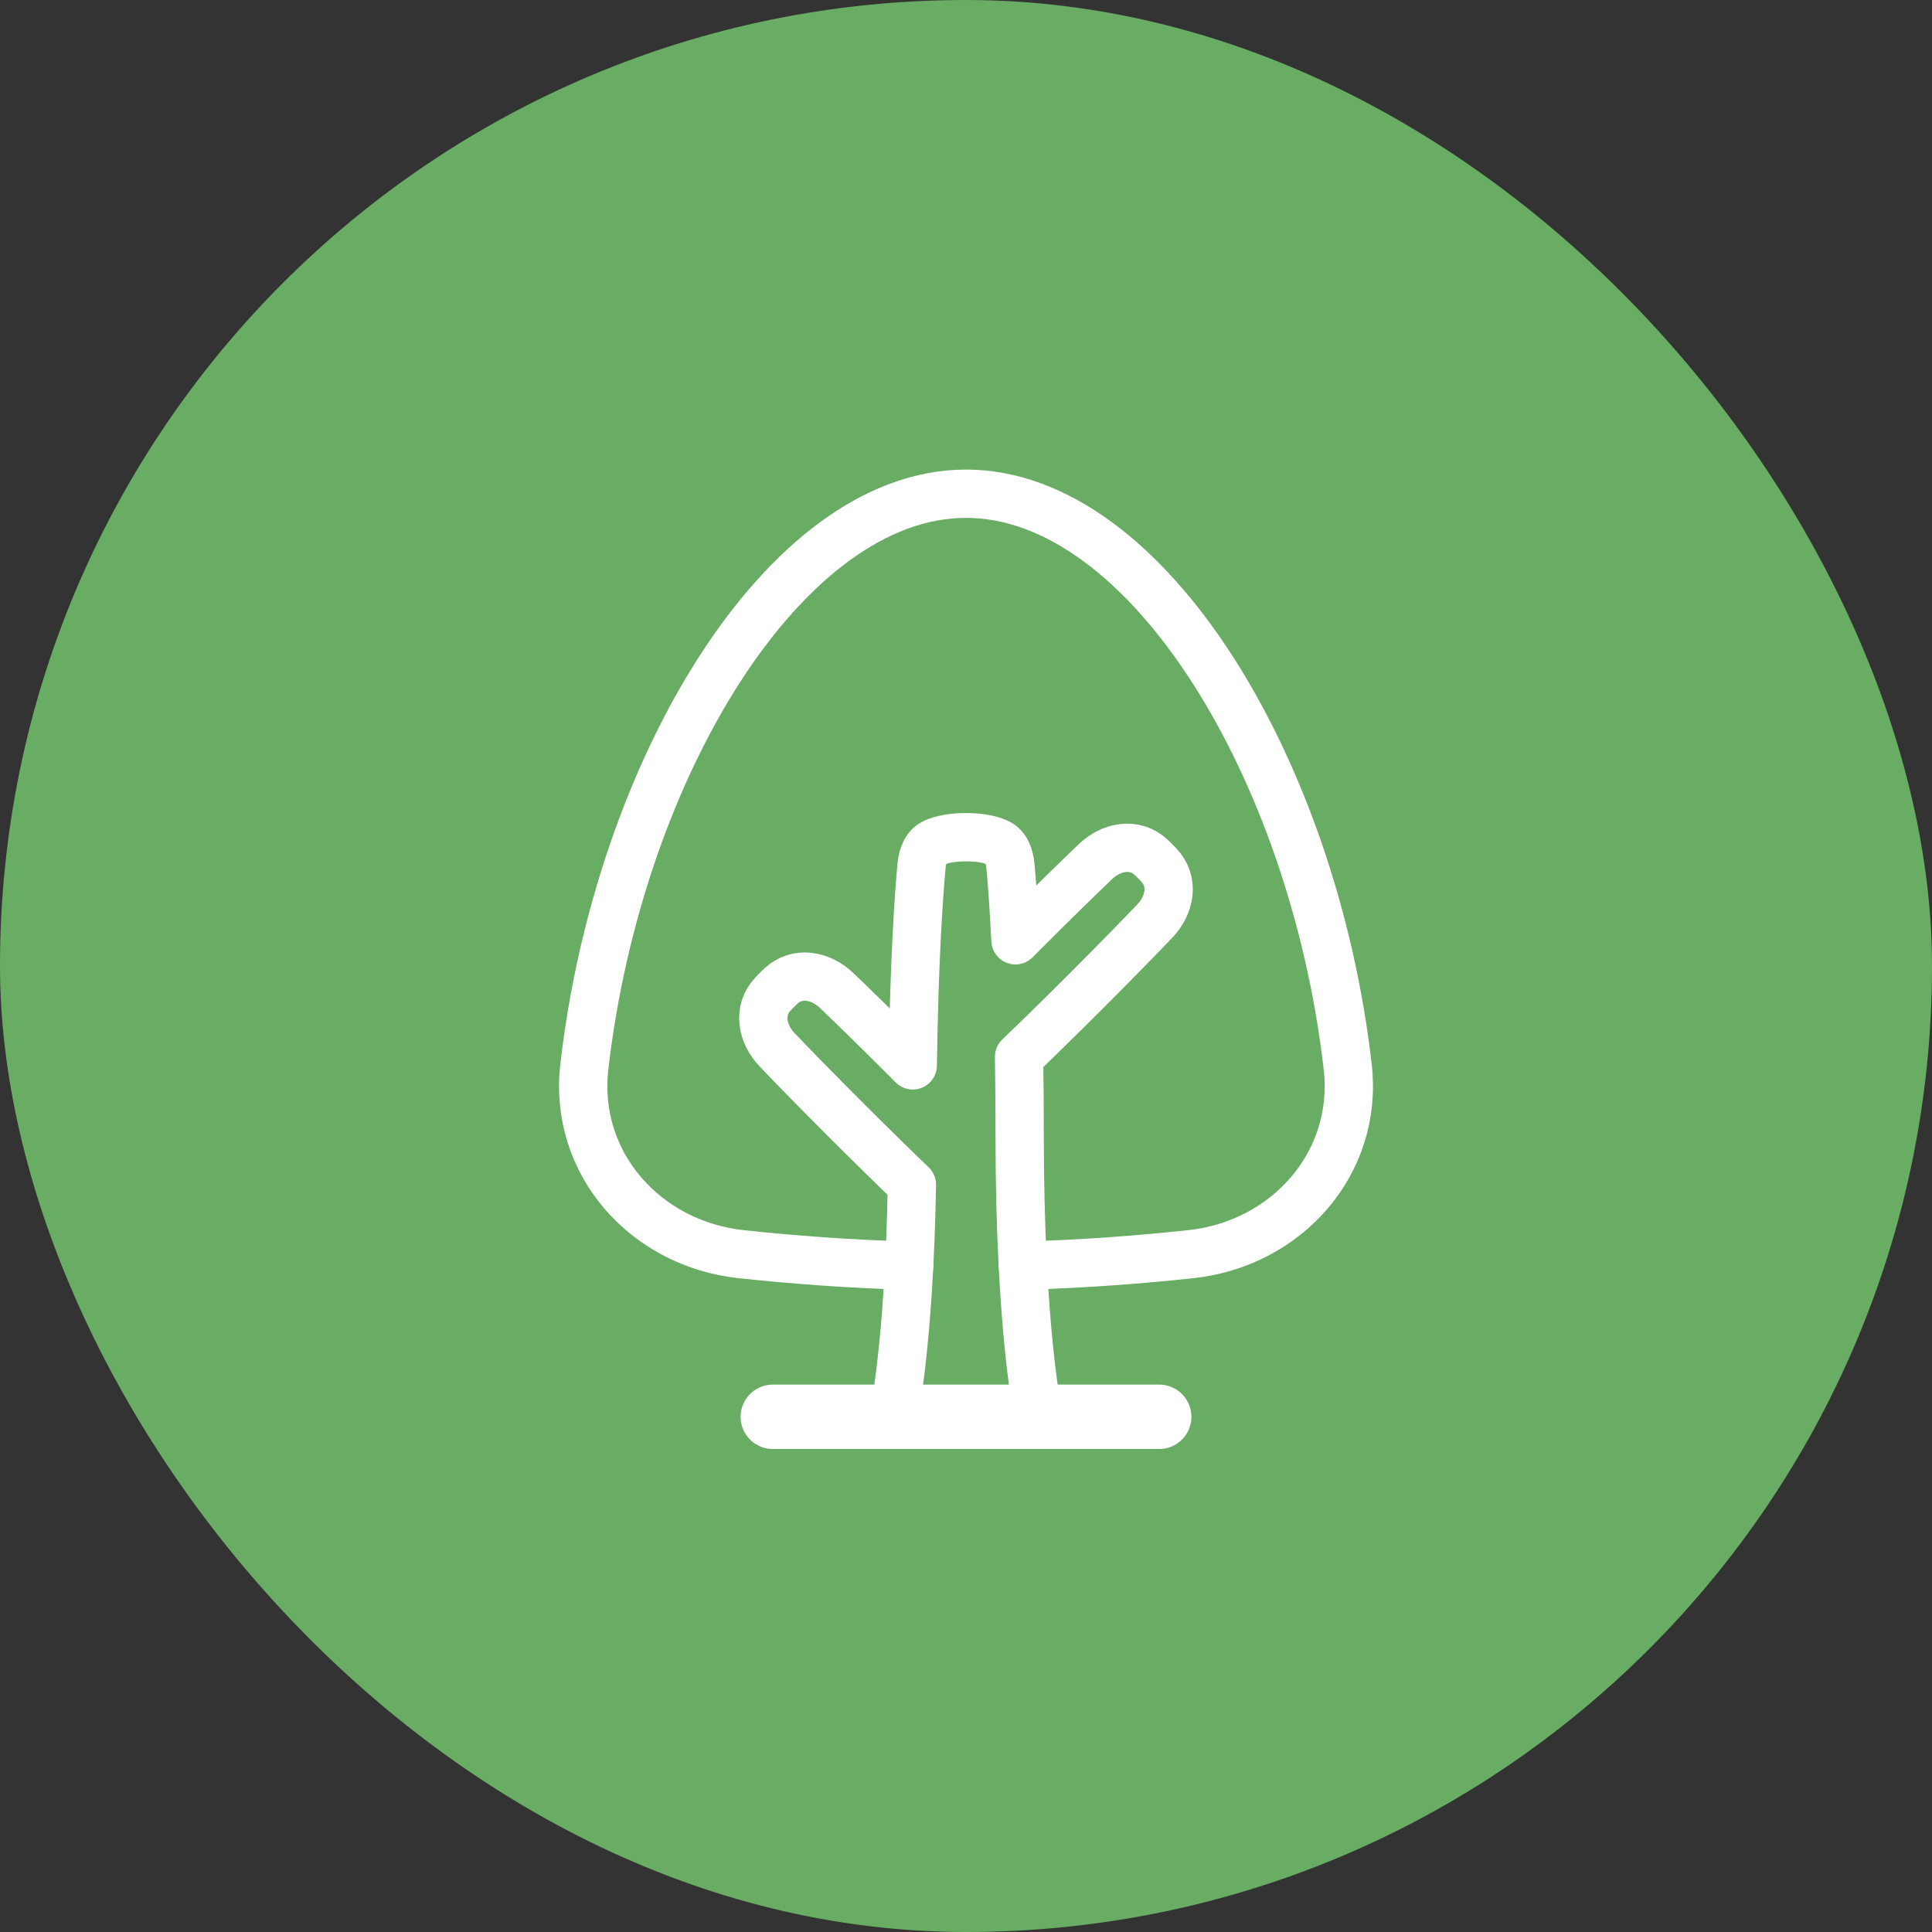
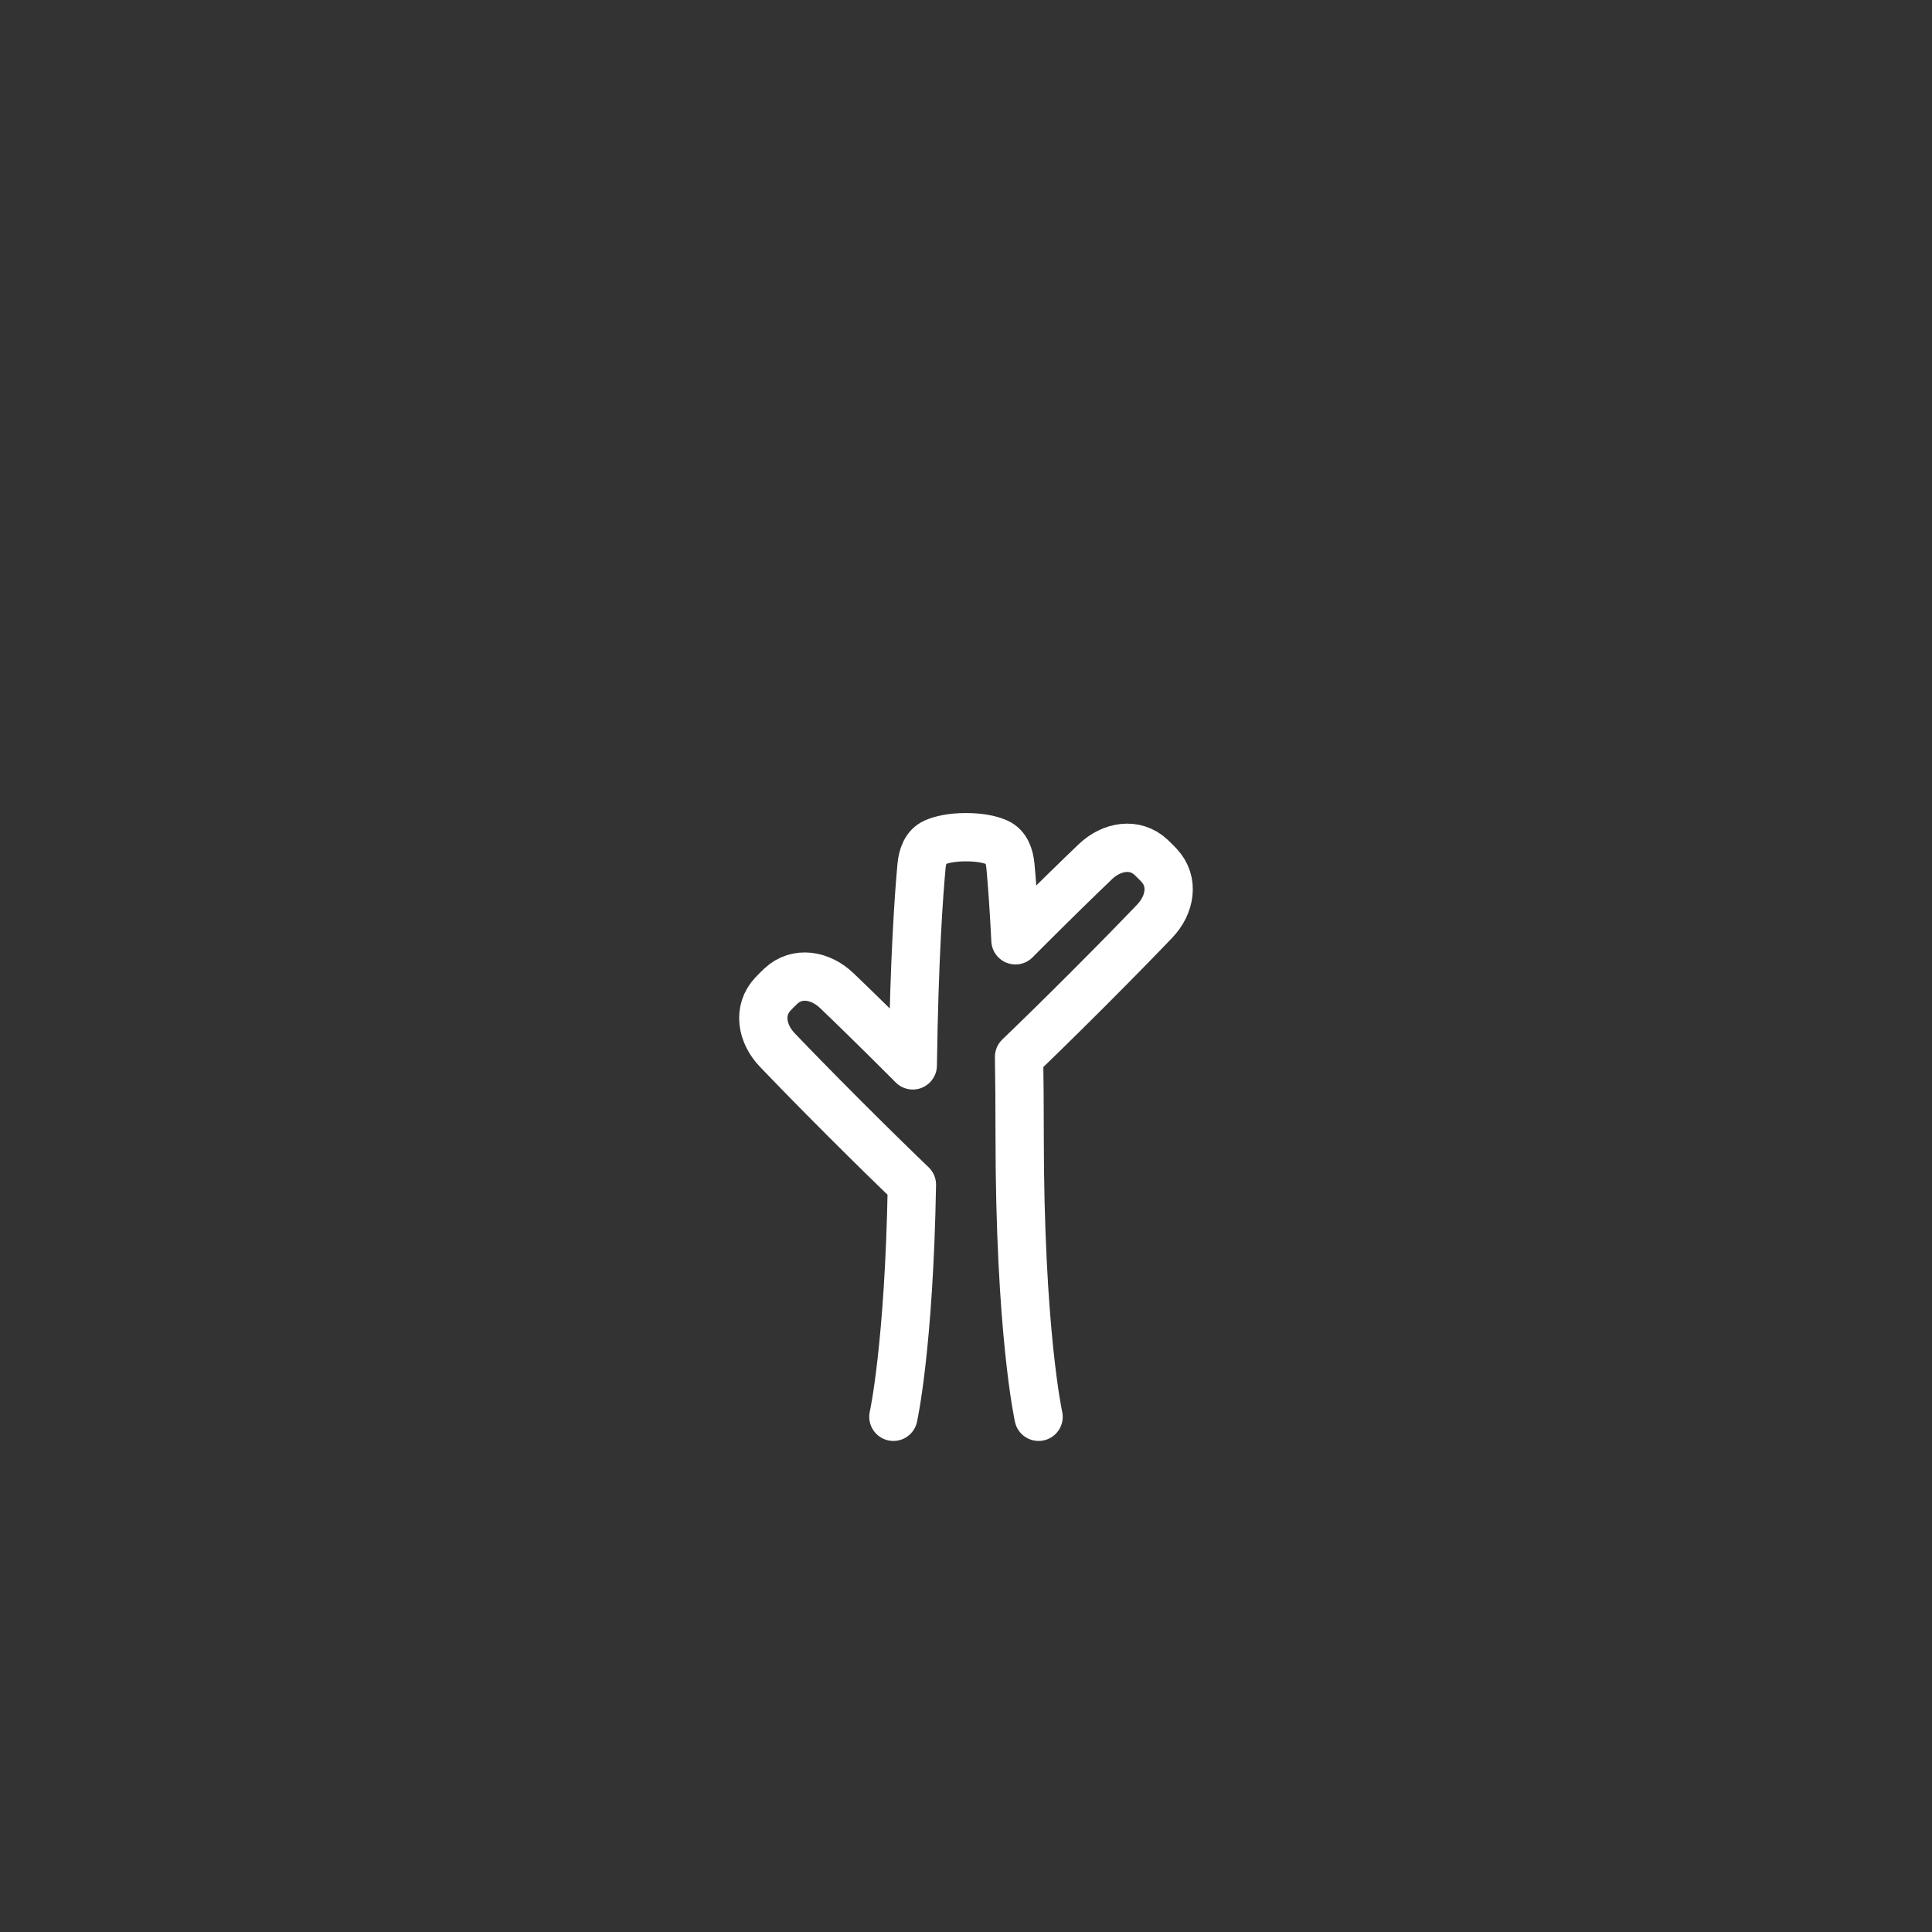
<svg xmlns="http://www.w3.org/2000/svg" width="60" height="60" viewBox="0 0 60 60" fill="none">
  <rect x="0" y="0" width="60" height="60" fill="#333333" stroke="none" />
-   <rect width="60" height="60" rx="30" fill="#69AC64" />
-   <path d="M24 44H36" stroke="white" stroke-width="2" stroke-linecap="round" stroke-linejoin="round" />
-   <path d="M27.745 44C27.745 44 28.232 41.818 28.32 36.792C27.837 36.329 27.152 35.661 26.245 34.755C25.293 33.803 24.604 33.094 24.14 32.609C23.658 32.106 23.526 31.38 24.003 30.872C24.041 30.831 24.081 30.79 24.124 30.747C24.166 30.705 24.207 30.665 24.248 30.627C24.756 30.15 25.482 30.282 25.986 30.764C26.471 31.228 27.179 31.917 28.131 32.869C28.204 32.943 28.276 33.015 28.347 33.086C28.393 29.713 28.542 27.726 28.619 26.896C28.647 26.592 28.748 26.286 29.028 26.164C29.231 26.076 29.539 26 30 26C30.46 26 30.768 26.076 30.971 26.164C31.251 26.286 31.352 26.592 31.38 26.896C31.421 27.333 31.481 28.09 31.536 29.202C31.643 29.095 31.754 28.983 31.868 28.869C32.82 27.917 33.529 27.228 34.014 26.764C34.517 26.282 35.243 26.15 35.751 26.627C35.792 26.665 35.833 26.705 35.875 26.747C35.918 26.79 35.958 26.831 35.995 26.872C36.473 27.38 36.341 28.106 35.859 28.609C35.395 29.094 34.706 29.802 33.754 30.755C32.827 31.681 32.132 32.358 31.648 32.822C31.66 33.553 31.666 34.351 31.666 35.219C31.666 41.366 32.254 44 32.254 44" stroke="white" stroke-width="1.5" stroke-linecap="round" stroke-linejoin="round" />
-   <path d="M28.236 39.307C26.304 39.252 24.526 39.111 23.014 38.949C20.034 38.628 17.805 36.117 18.146 33.14C19.201 23.916 24.362 15.333 30 15.333C35.638 15.333 40.8 23.916 41.855 33.14C42.195 36.117 39.966 38.628 36.986 38.949C35.474 39.111 33.697 39.252 31.765 39.307" stroke="white" stroke-width="1.5" stroke-linecap="round" stroke-linejoin="round" />
+   <path d="M27.745 44C27.745 44 28.232 41.818 28.32 36.792C27.837 36.329 27.152 35.661 26.245 34.755C25.293 33.803 24.604 33.094 24.14 32.609C23.658 32.106 23.526 31.38 24.003 30.872C24.041 30.831 24.081 30.79 24.124 30.747C24.166 30.705 24.207 30.665 24.248 30.627C24.756 30.15 25.482 30.282 25.986 30.764C26.471 31.228 27.179 31.917 28.131 32.869C28.204 32.943 28.276 33.015 28.347 33.086C28.393 29.713 28.542 27.726 28.619 26.896C28.647 26.592 28.748 26.286 29.028 26.164C29.231 26.076 29.539 26 30 26C30.46 26 30.768 26.076 30.971 26.164C31.251 26.286 31.352 26.592 31.38 26.896C31.421 27.333 31.481 28.09 31.536 29.202C31.643 29.095 31.754 28.983 31.868 28.869C32.82 27.917 33.529 27.228 34.014 26.764C34.517 26.282 35.243 26.15 35.751 26.627C35.918 26.79 35.958 26.831 35.995 26.872C36.473 27.38 36.341 28.106 35.859 28.609C35.395 29.094 34.706 29.802 33.754 30.755C32.827 31.681 32.132 32.358 31.648 32.822C31.66 33.553 31.666 34.351 31.666 35.219C31.666 41.366 32.254 44 32.254 44" stroke="white" stroke-width="1.5" stroke-linecap="round" stroke-linejoin="round" />
</svg>